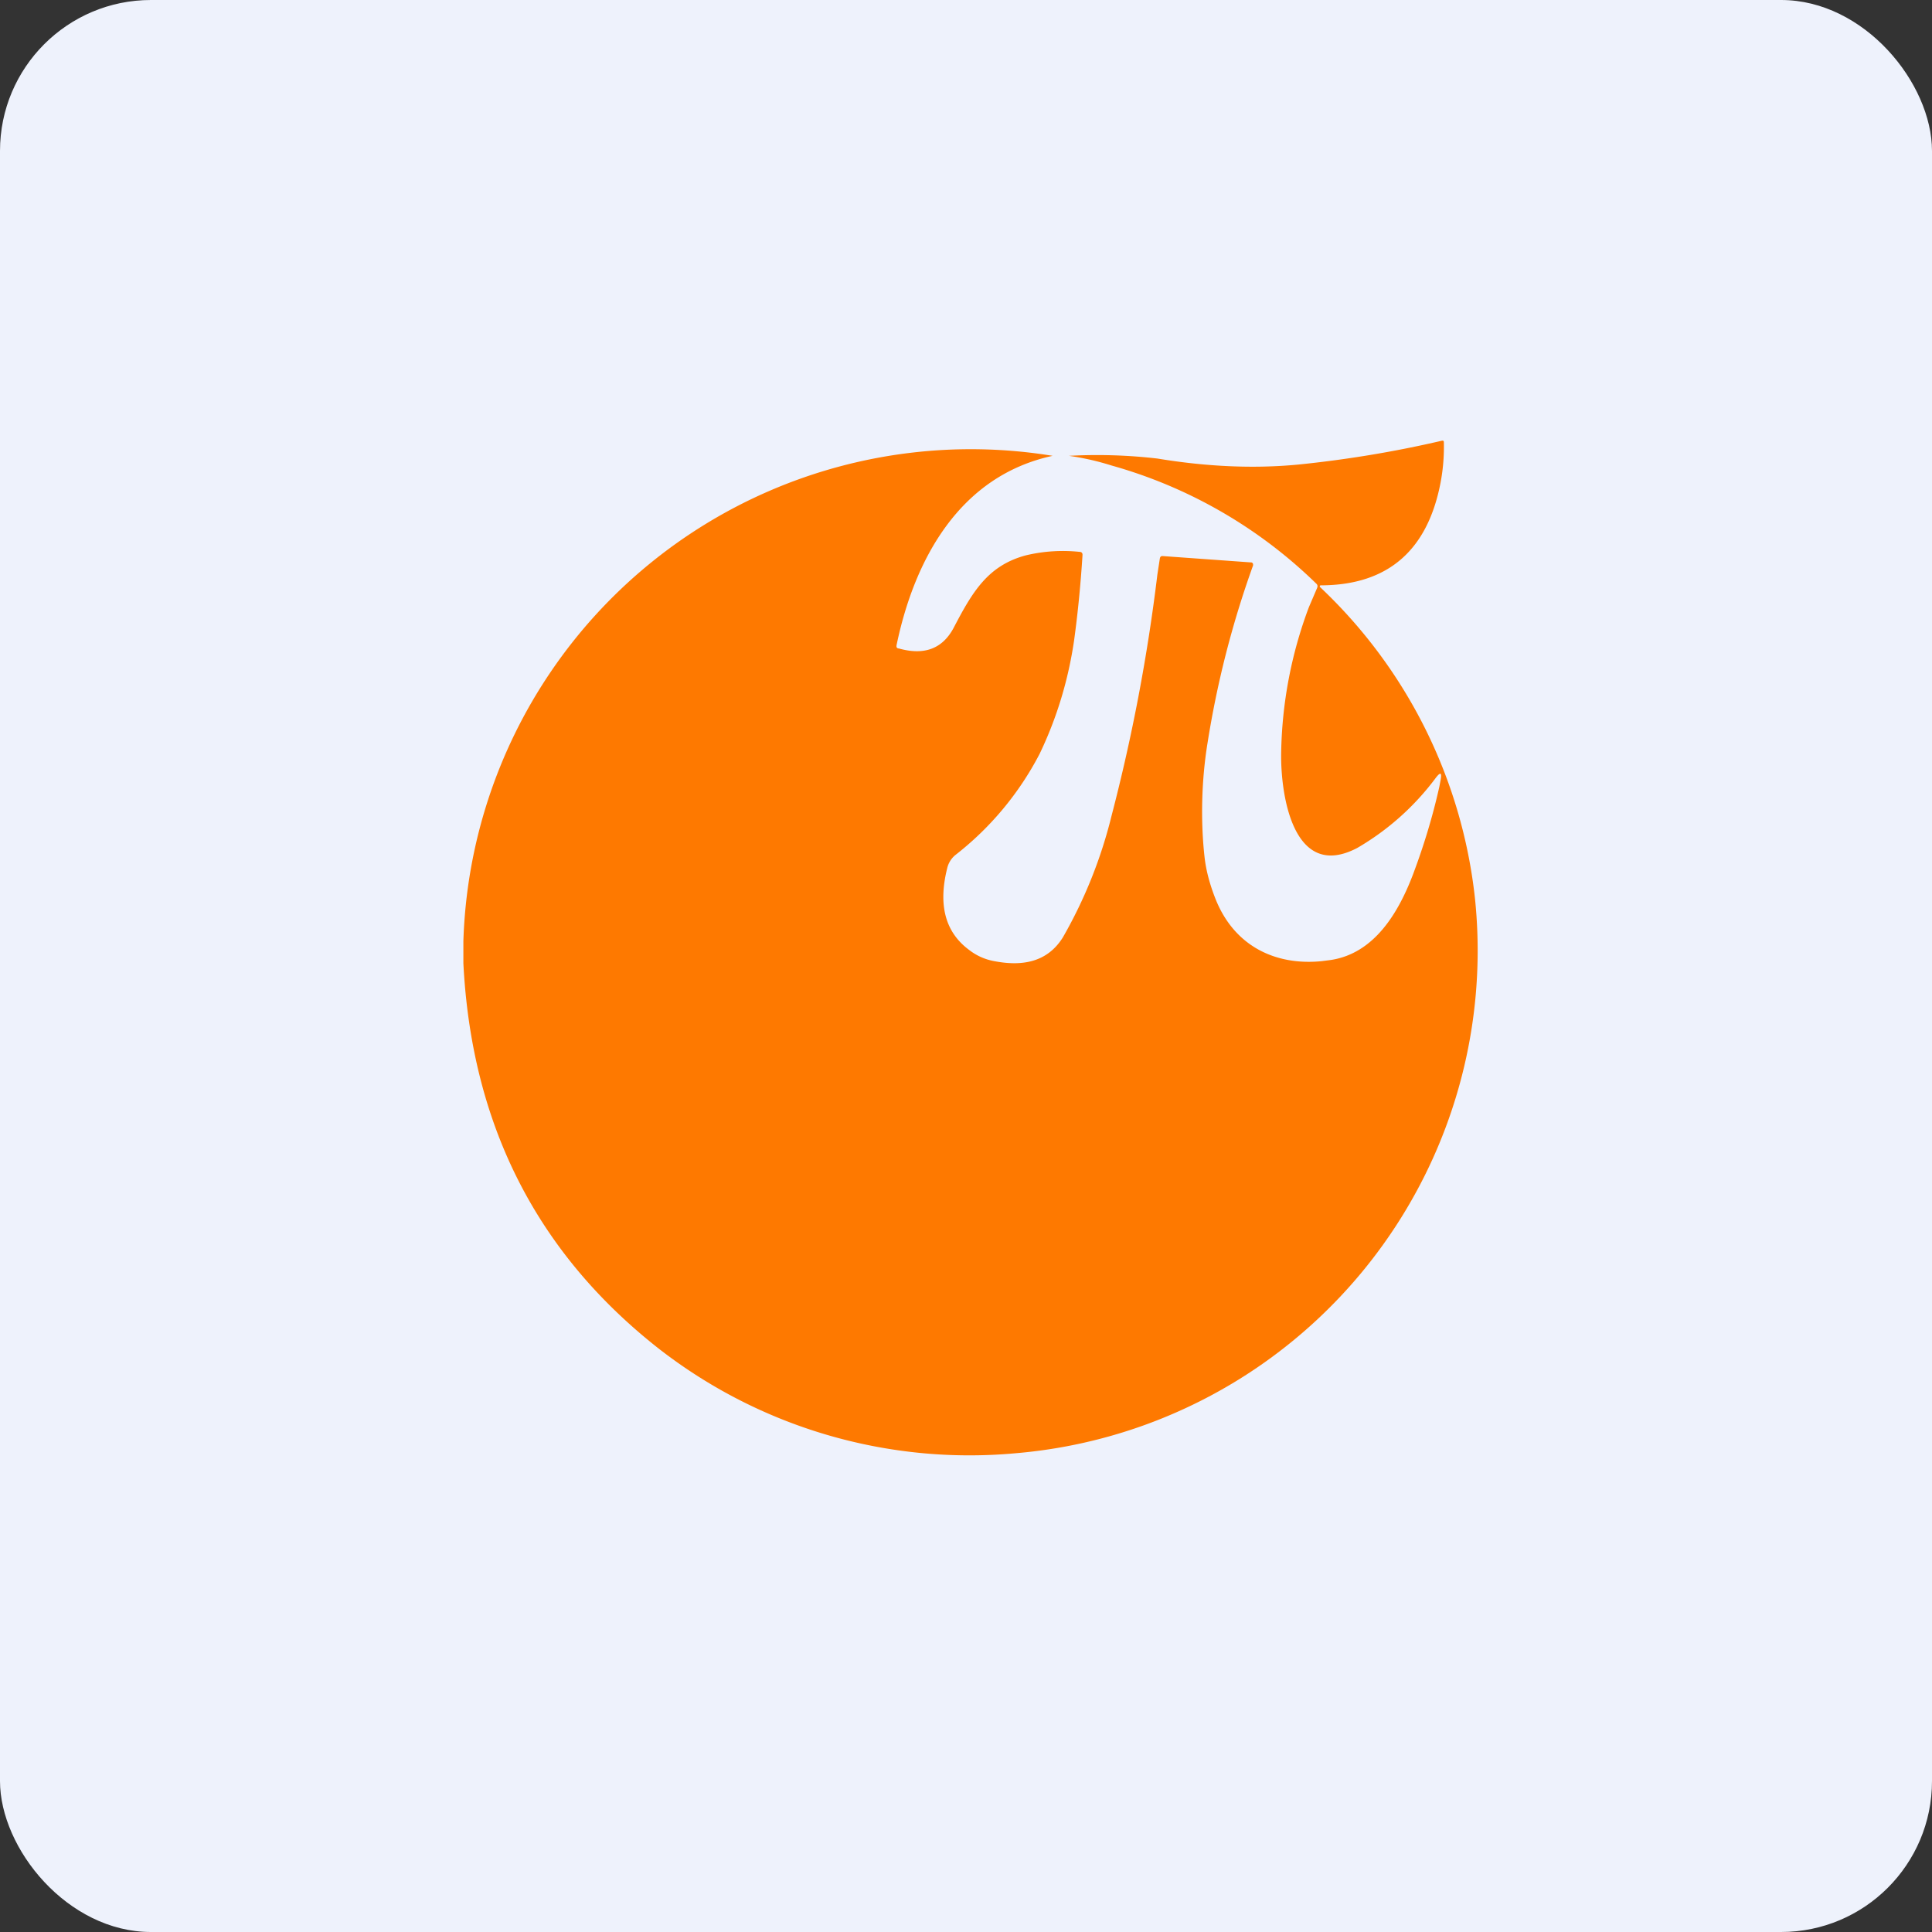
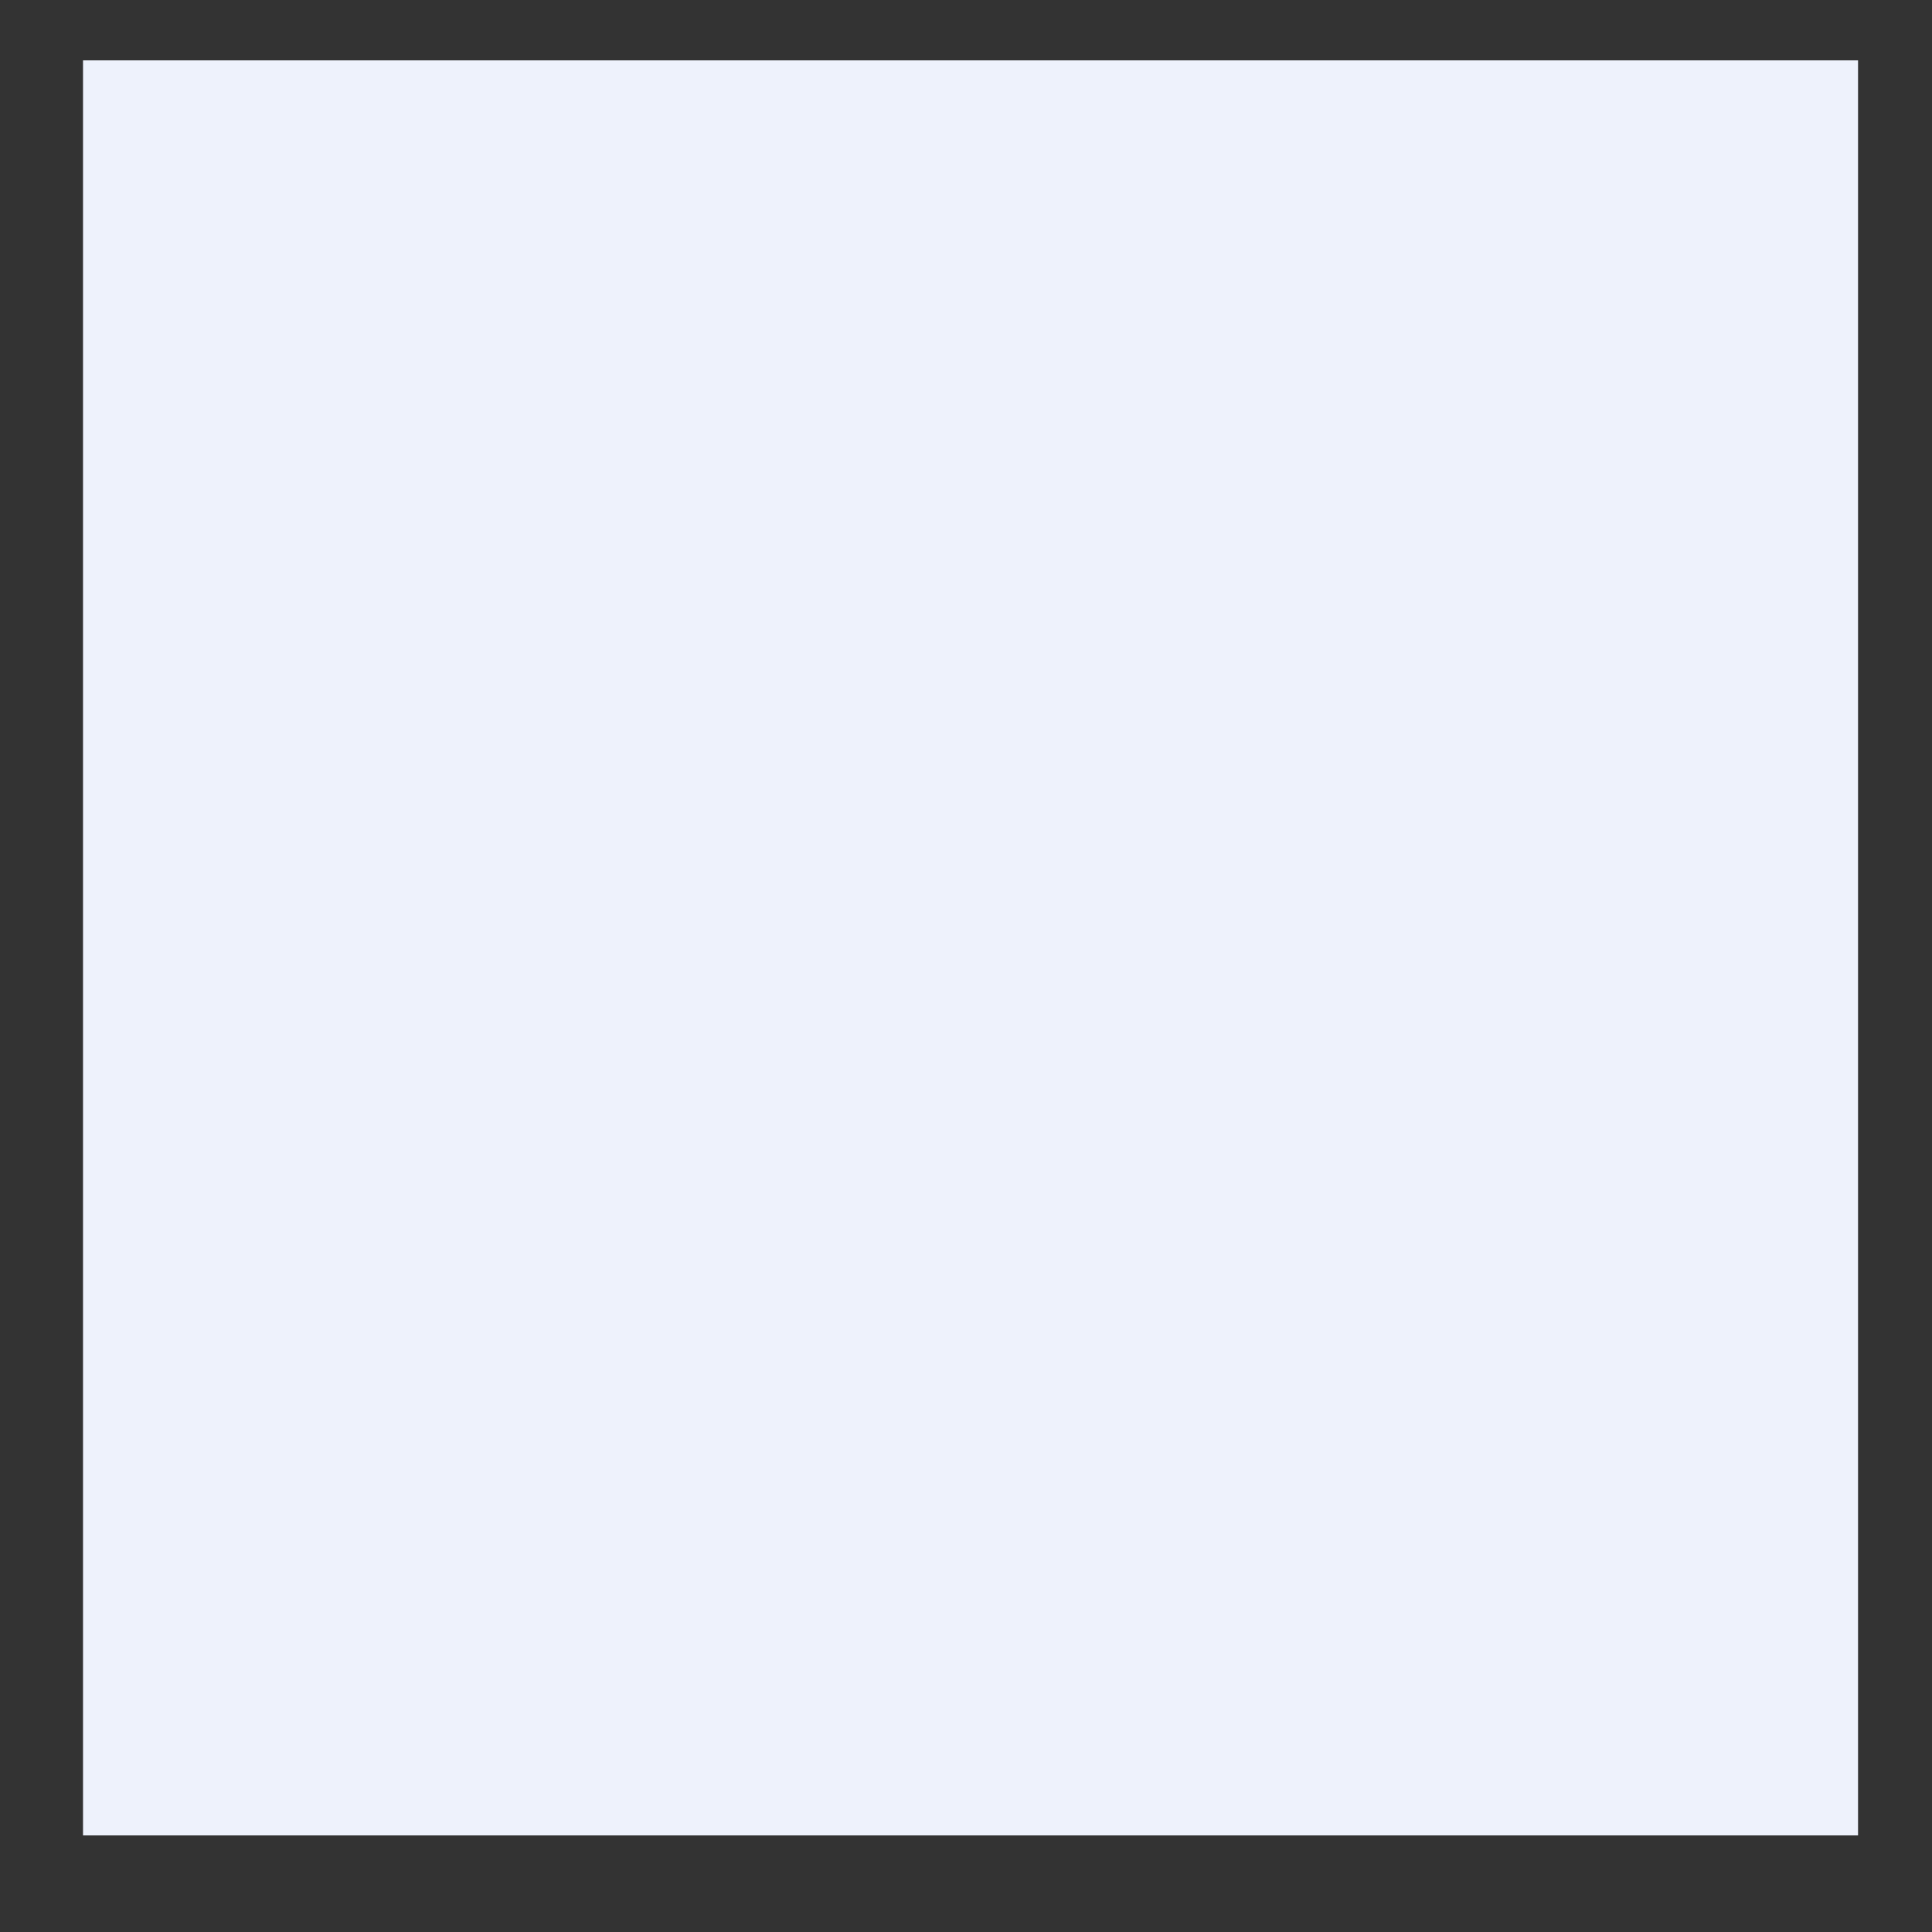
<svg xmlns="http://www.w3.org/2000/svg" width="64" height="64" viewBox="0 0 64 64">
  <rect x="0" y="0" width="64" height="64" fill="#333333" stroke="none" />
-   <rect x="0" y="0" width="64" height="64" rx="5" ry="5" fill="#eef2fc" />
  <path fill="#eef2fc" d="M 2.75,2 L 61.55,2 L 61.55,60.80 L 2.75,60.80 L 2.75,2" />
-   <path d="M 15.35,31.19 L 15.35,31.91 C 15.62,37.24 17.77,41.48 21.79,44.65 A 16.75,16.75 0 0,0 33.65,48.14 A 16.71,16.71 0 0,0 48.86,29.76 A 16.63,16.63 0 0,0 43.72,19.44 A 0.05,0.05 0 0,1 43.74,19.39 L 43.77,19.39 C 45.98,19.38 47.29,18.23 47.72,15.99 C 47.80,15.57 47.84,15.13 47.83,14.66 C 47.83,14.61 47.82,14.59 47.76,14.60 C 46.17,14.97 44.58,15.23 43,15.39 C 41.53,15.53 39.98,15.46 38.34,15.19 A 17.29,17.29 0 0,0 35.41,15.10 A 8.70,8.70 0 0,1 36.82,15.42 A 15.81,15.81 0 0,1 43.62,19.35 C 43.65,19.39 43.65,19.43 43.63,19.48 L 43.36,20.11 A 14.33,14.33 0 0,0 42.44,24.96 C 42.42,26.33 42.84,29.20 44.96,28.09 A 8.67,8.67 0 0,0 47.56,25.77 C 47.72,25.56 47.77,25.59 47.72,25.85 L 47.68,26.06 C 47.46,27.05 47.16,28.03 46.81,28.96 C 46.32,30.25 45.52,31.58 44.09,31.80 L 43.78,31.84 C 42.27,31.99 40.90,31.36 40.27,29.79 C 40.08,29.31 39.95,28.84 39.90,28.37 C 39.77,27.19 39.80,25.85 40,24.62 C 40.31,22.66 40.80,20.70 41.51,18.73 L 41.51,18.70 A 0.07,0.07 0 0,0 41.43,18.63 L 38.51,18.42 C 38.46,18.42 38.43,18.44 38.42,18.51 L 38.34,19.03 A 60.31,60.31 0 0,1 36.82,27.03 A 15.54,15.54 0 0,1 35.21,31.05 C 34.68,31.90 33.83,32.01 32.94,31.84 A 1.89,1.89 0 0,1 32.12,31.48 C 31.31,30.89 31.07,29.98 31.38,28.75 A 0.80,0.80 0 0,1 31.64,28.33 A 10.20,10.20 0 0,0 34.44,24.97 C 35.02,23.76 35.39,22.51 35.58,21.22 C 35.71,20.27 35.80,19.33 35.86,18.38 C 35.86,18.31 35.82,18.28 35.75,18.28 A 5.27,5.27 0 0,0 33.97,18.40 C 32.72,18.74 32.21,19.61 31.59,20.80 C 31.22,21.49 30.62,21.72 29.77,21.48 L 29.75,21.48 C 29.70,21.46 29.69,21.43 29.70,21.37 C 30.30,18.49 31.81,15.76 34.87,15.10 A 16.82,16.82 0 0,0 15.35,31.18 L 15.35,31.19" fill="#fe7900" />
</svg>